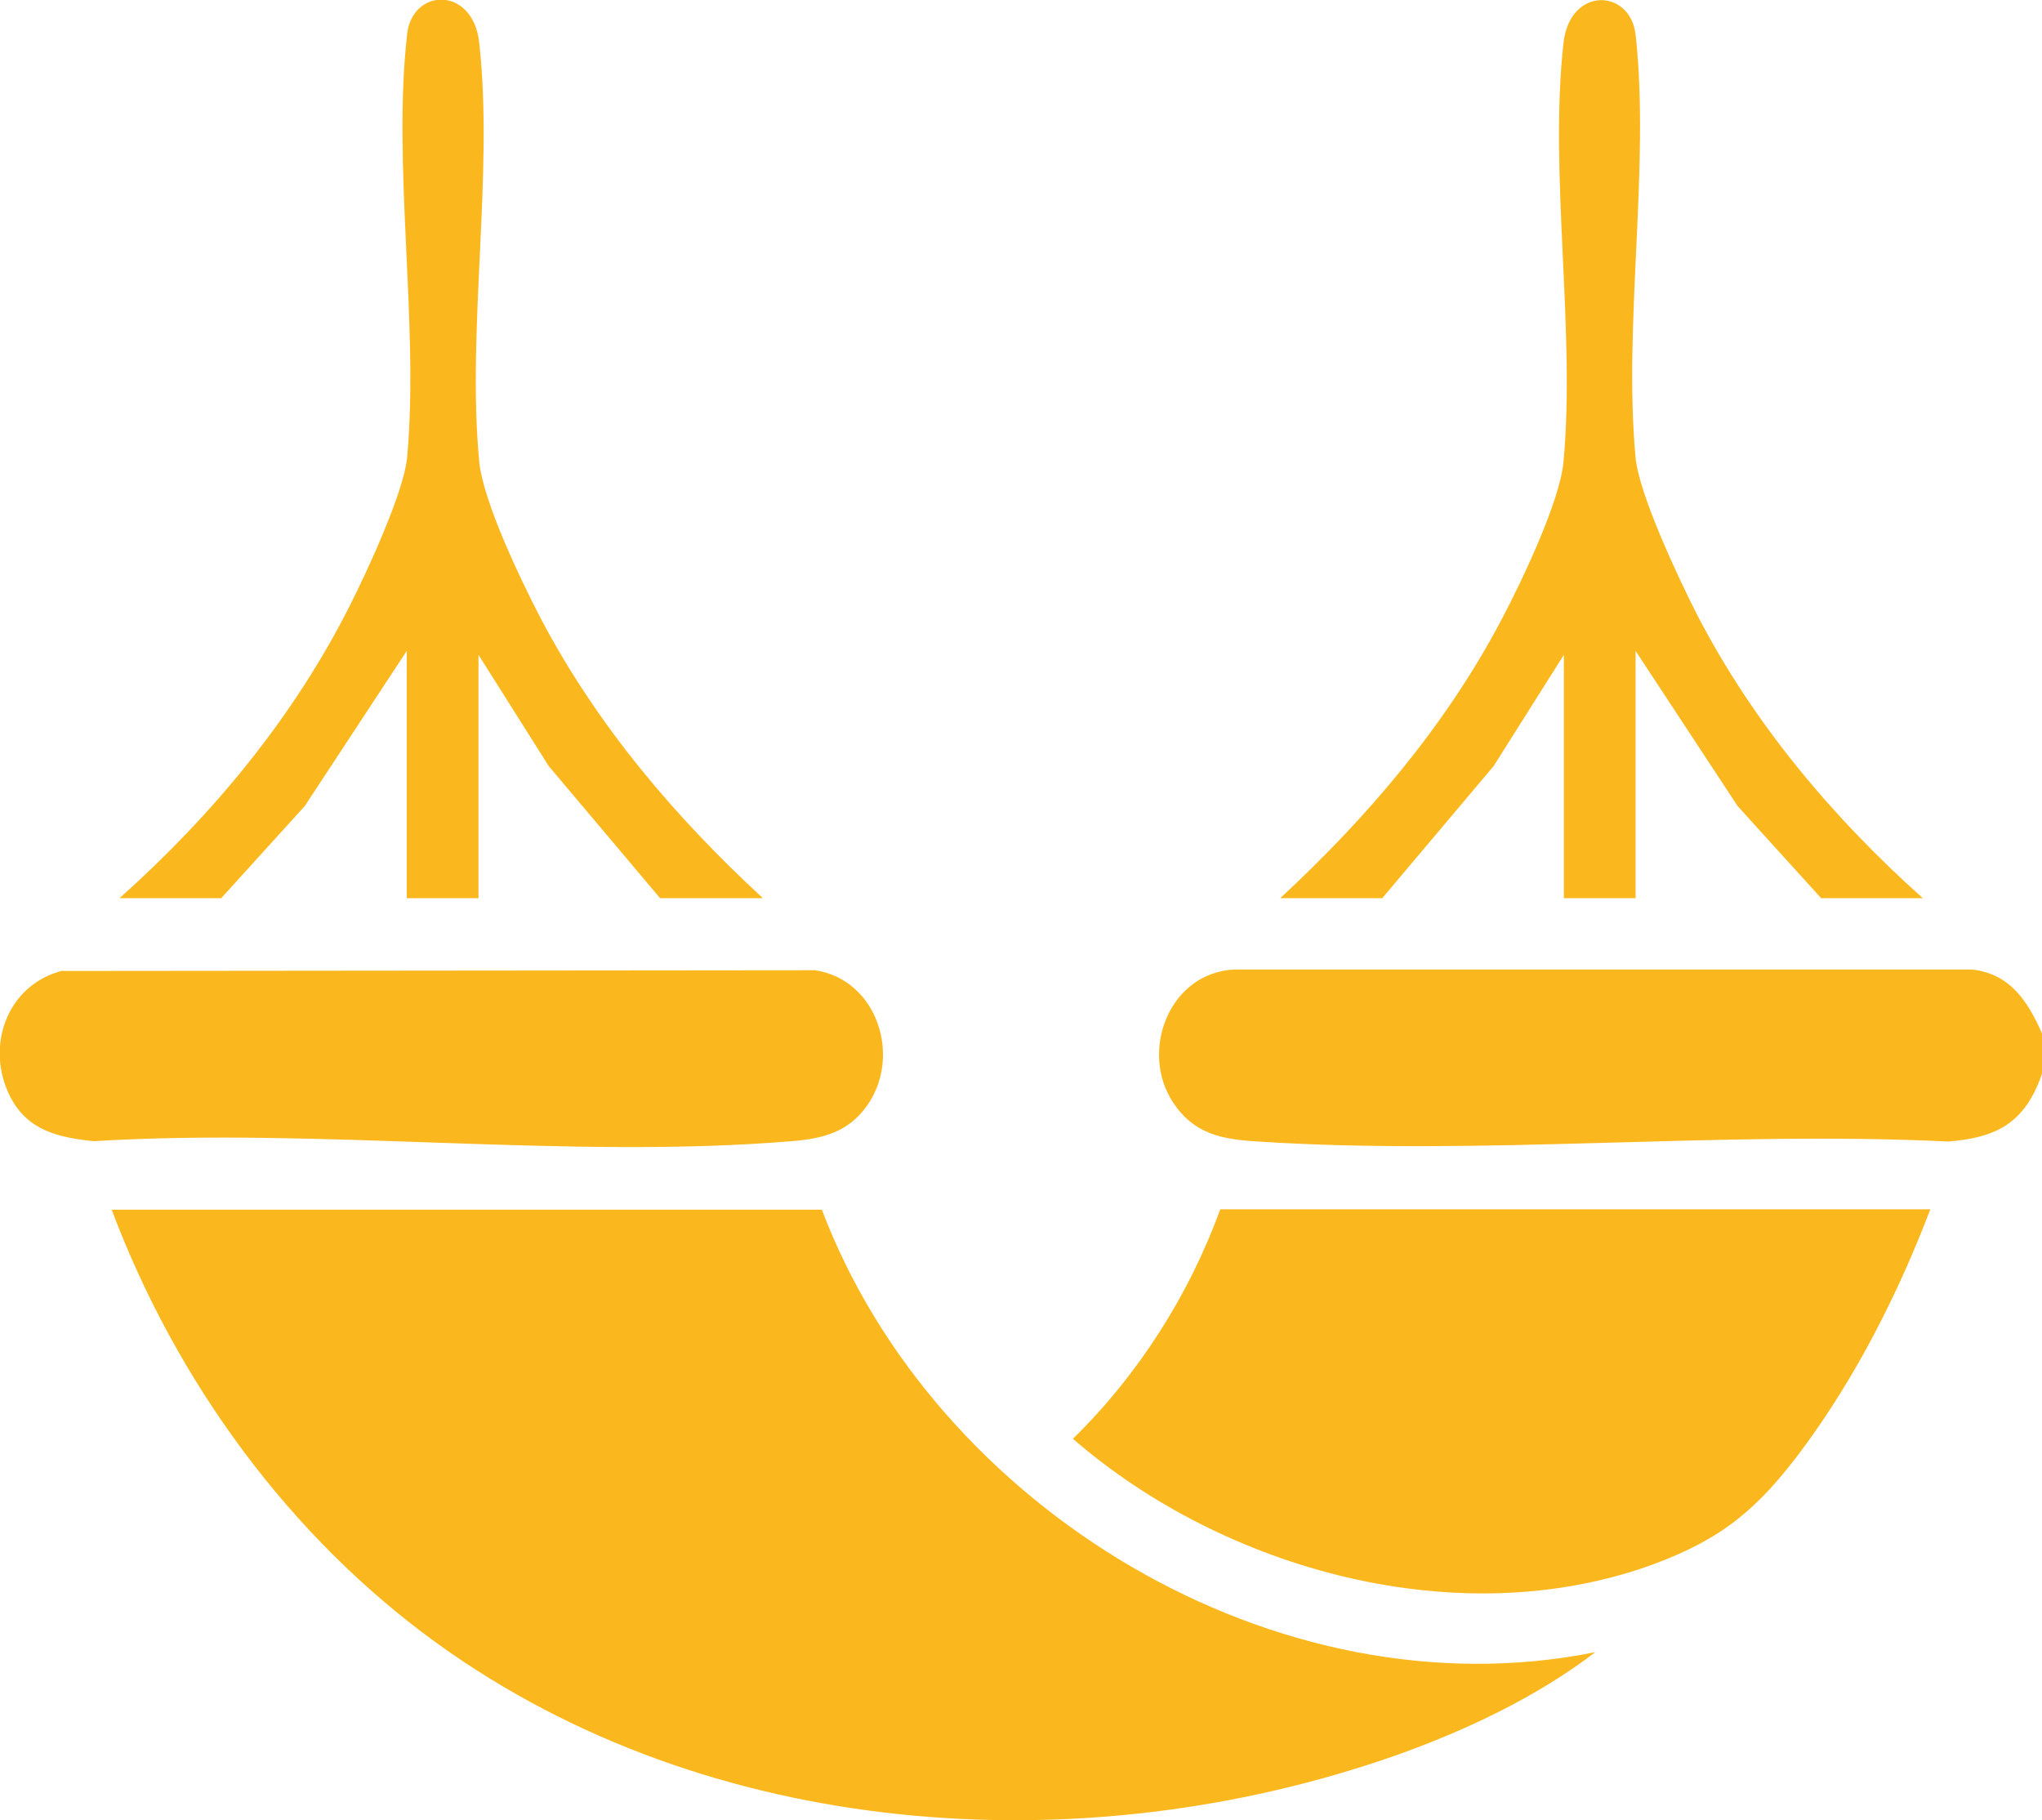
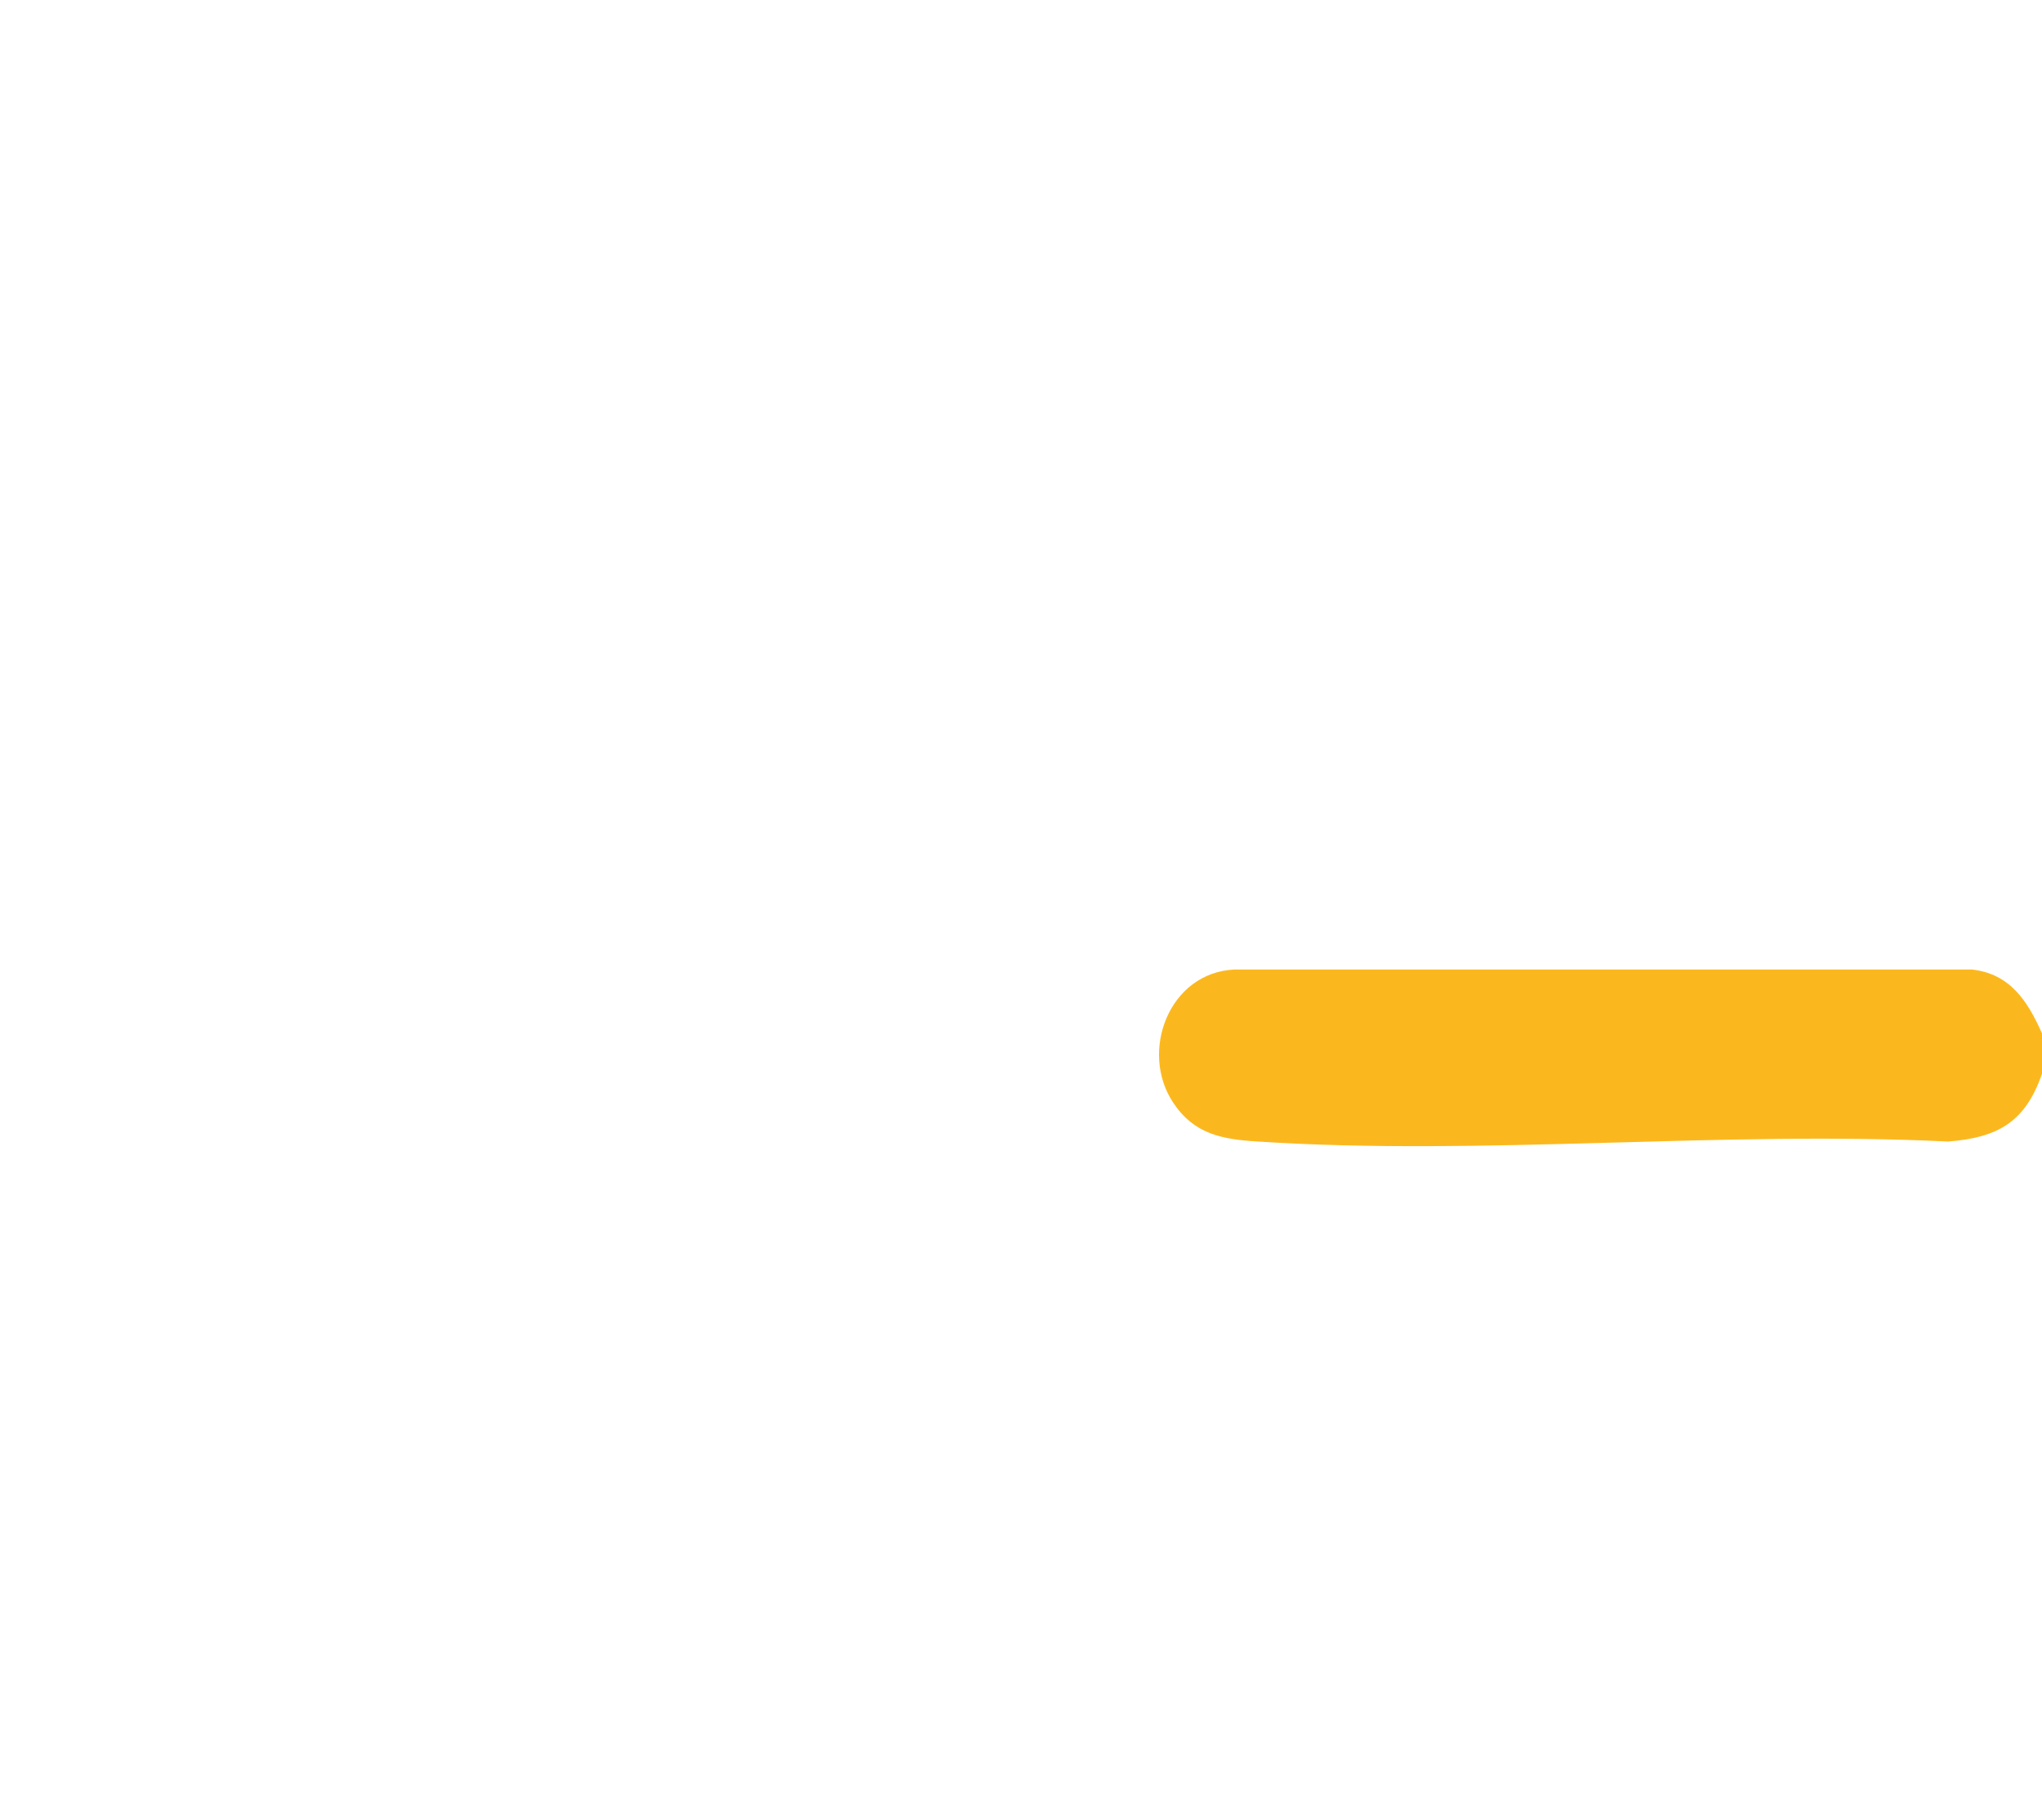
<svg xmlns="http://www.w3.org/2000/svg" id="Camada_1" data-name="Camada 1" viewBox="0 0 57.23 51.01">
  <defs>
    <style>
      .cls-1 {
        fill: #fbb81e;
      }
    </style>
  </defs>
  <path class="cls-1" d="M57.23,28.97v1.12c-.47,1.36-1.24,1.79-2.63,1.9-6.33-.31-13.05.41-19.34,0-1-.06-1.79-.2-2.38-1.09-.95-1.43-.12-3.64,1.71-3.73h20.68c1.07.12,1.56.89,1.96,1.79Z" />
-   <path class="cls-1" d="M23.03,33.89c3.16,8.36,12.76,14.21,21.68,12.41-1.64,1.26-3.68,2.22-5.64,2.91-8.76,3.06-19.18,2.35-26.81-3.15-4.16-3-7.33-7.37-9.13-12.16h19.9Z" />
-   <path class="cls-1" d="M54.1,33.89c-.9,2.36-2.09,4.71-3.6,6.74-1.22,1.64-2.22,2.49-4.17,3.21-5.42,1.98-12.01.17-16.26-3.52,1.83-1.79,3.25-4.02,4.13-6.43h19.9Z" />
-   <path class="cls-1" d="M1.76,27.21l21.09-.02c1.74.27,2.42,2.41,1.46,3.78-.52.75-1.24.94-2.12,1.01-6.26.52-13.22-.39-19.56,0-.98-.1-1.85-.29-2.34-1.24-.72-1.4-.1-3.15,1.47-3.54Z" />
-   <path class="cls-1" d="M35.88,25.17c2.45-2.27,4.65-4.85,6.21-7.82.55-1.04,1.63-3.3,1.73-4.41.34-3.7-.41-8.09,0-11.74.18-1.59,1.87-1.52,2.02-.23.41,3.68-.35,8.12,0,11.86.1,1.04,1.22,3.41,1.73,4.41,1.57,3.03,3.79,5.67,6.32,7.93h-2.85l-2.34-2.58-2.86-4.35v6.93h-2.01v-6.82l-1.97,3.12-3.12,3.7h-2.85Z" />
-   <path class="cls-1" d="M21.35,25.17h-2.85l-3.12-3.7-1.97-3.12v6.82h-2.01v-6.93l-2.86,4.35-2.34,2.58h-2.85c2.61-2.33,4.89-5.08,6.47-8.23.47-.93,1.5-3.15,1.59-4.12.34-3.73-.42-8.17,0-11.86.14-1.3,1.84-1.36,2.02.23.41,3.65-.35,8.04,0,11.74.11,1.14,1.18,3.35,1.73,4.41,1.57,2.98,3.74,5.54,6.21,7.82Z" />
</svg>